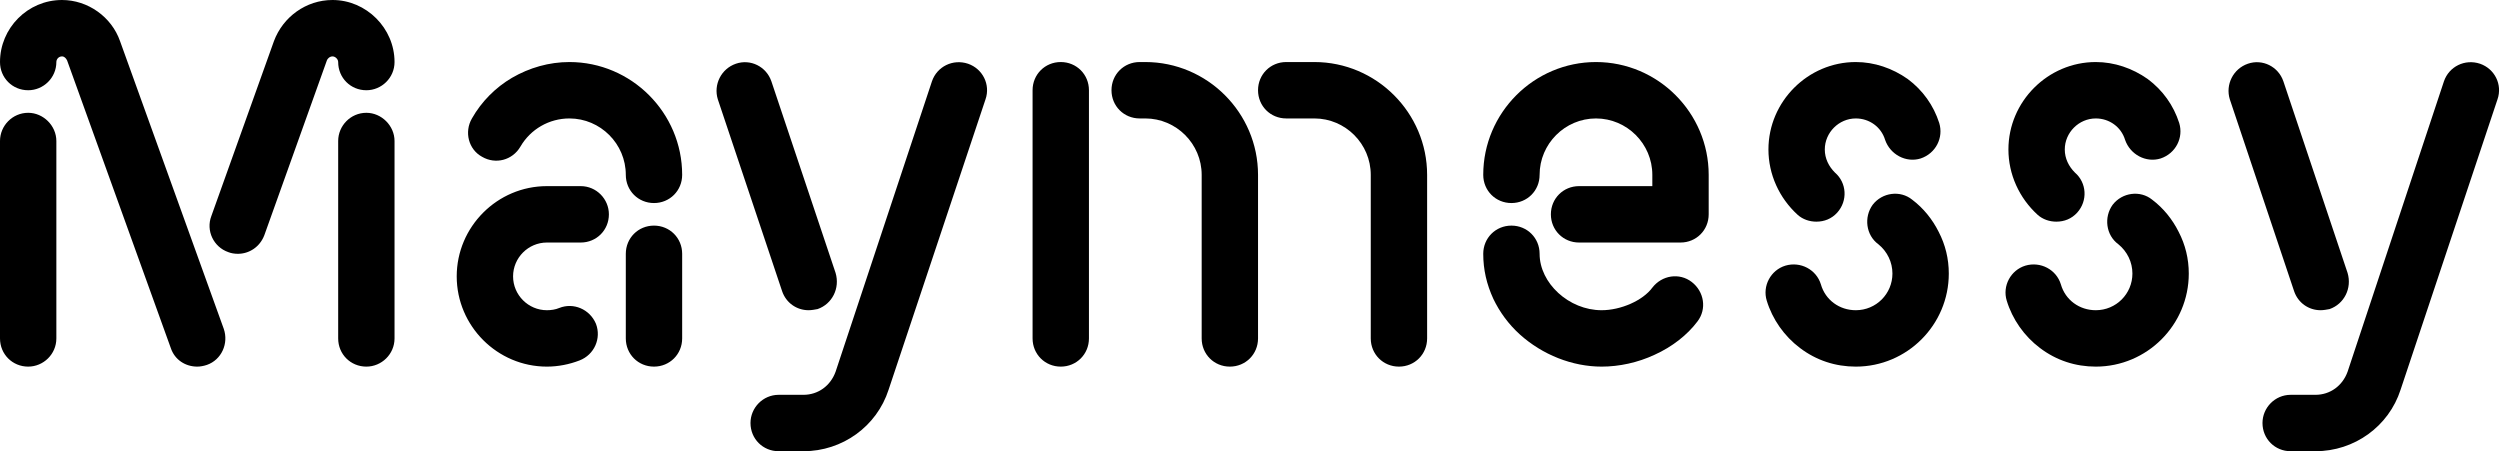
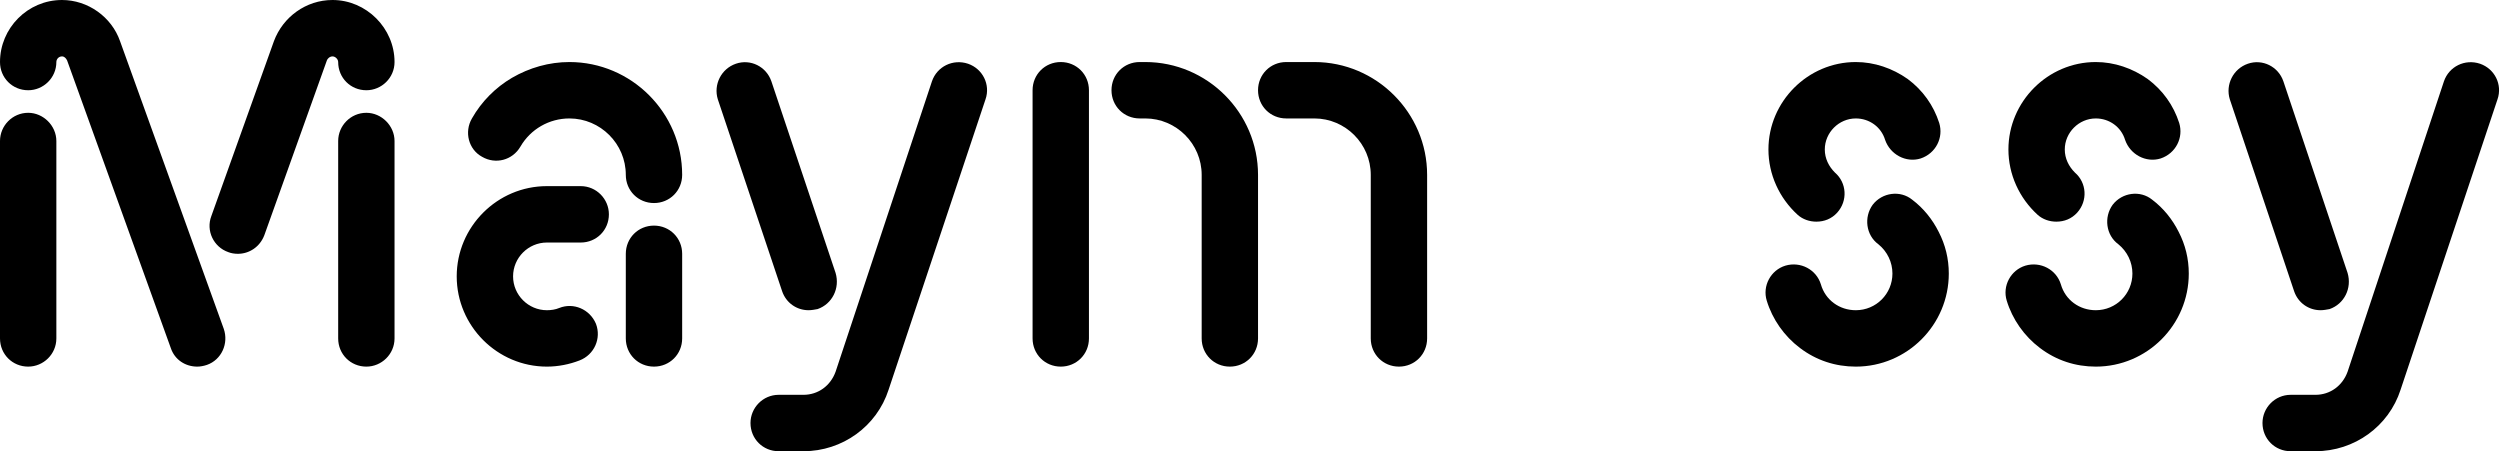
<svg xmlns="http://www.w3.org/2000/svg" width="410" height="74" viewBox="0 0 410 74" fill="none">
  <path d="M4.622 60.125C2.034 60.125 0 58.09 0 55.5V23.125C0 20.628 2.034 18.5 4.622 18.5C7.117 18.5 9.243 20.628 9.243 23.125V55.5C9.243 58.09 7.117 60.125 4.622 60.125ZM32.352 60.125C30.411 60.125 28.655 59.015 28.008 57.072L11 9.898C10.815 9.527 10.538 9.25 10.168 9.25C9.613 9.25 9.243 9.713 9.243 10.175C9.243 12.765 7.117 14.8 4.622 14.8C2.034 14.8 0 12.765 0 10.175C0 4.625 4.529 0 10.168 0C14.42 0 18.302 2.775 19.689 6.753L36.697 53.928C37.529 56.333 36.327 59.015 33.924 59.847C33.369 60.032 32.814 60.125 32.352 60.125ZM60.083 60.125C57.495 60.125 55.461 58.09 55.461 55.5V23.125C55.461 20.628 57.495 18.5 60.083 18.5C62.578 18.5 64.704 20.628 64.704 23.125V55.5C64.704 58.09 62.578 60.125 60.083 60.125ZM39.008 41.625C38.453 41.625 37.898 41.532 37.436 41.347C35.033 40.515 33.739 37.833 34.663 35.428L44.923 6.753C46.402 2.775 50.192 0 54.536 0C60.083 0 64.704 4.625 64.704 10.175C64.704 12.765 62.578 14.8 60.083 14.8C57.495 14.8 55.461 12.765 55.461 10.175C55.461 9.713 54.999 9.25 54.536 9.25C54.074 9.25 53.705 9.62 53.612 9.898C53.612 9.898 53.612 9.898 43.352 38.572C42.612 40.515 40.856 41.625 39.008 41.625Z" fill="currentColor" />
  <path d="M107.253 37C109.841 37 111.875 39.035 111.875 41.625V55.5C111.875 58.09 109.841 60.125 107.253 60.125C104.665 60.125 102.632 58.09 102.632 55.5V41.625C102.632 39.035 104.665 37 107.253 37ZM95.237 30.525C97.825 30.525 99.859 32.653 99.859 35.15C99.859 37.74 97.825 39.775 95.237 39.775H89.691C86.64 39.775 84.145 42.273 84.145 45.325C84.145 48.377 86.64 50.875 89.691 50.875C90.338 50.875 91.077 50.782 91.724 50.505C94.035 49.58 96.716 50.69 97.733 53.095C98.657 55.5 97.455 58.182 95.052 59.108C93.388 59.755 91.539 60.125 89.691 60.125C81.556 60.125 74.901 53.465 74.901 45.325C74.901 37.185 81.556 30.525 89.691 30.525H95.237ZM107.253 33.3C104.665 33.3 102.632 31.265 102.632 28.675C102.632 23.587 98.472 19.425 93.388 19.425C90.06 19.425 87.01 21.183 85.346 24.05C84.052 26.27 81.279 27.01 79.061 25.715C76.842 24.512 76.103 21.645 77.397 19.425C78.968 16.65 81.279 14.338 83.96 12.765C86.825 11.1 90.06 10.175 93.388 10.175C103.556 10.175 111.875 18.5 111.875 28.675C111.875 31.265 109.841 33.3 107.253 33.3Z" fill="currentColor" />
  <path d="M132.602 50.875C130.661 50.875 128.905 49.672 128.258 47.73L117.72 16.28C116.981 13.875 118.275 11.285 120.678 10.453C123.081 9.62 125.669 10.915 126.501 13.32L137.039 44.77C137.778 47.267 136.484 49.858 134.081 50.69C133.619 50.782 133.064 50.875 132.602 50.875ZM131.77 74H127.703C125.115 74 123.081 71.965 123.081 69.375C123.081 66.877 125.115 64.75 127.703 64.75H131.77C134.173 64.75 136.207 63.27 137.039 60.958L152.845 13.32C153.677 10.915 156.265 9.62 158.761 10.453C161.164 11.285 162.458 13.875 161.627 16.28L145.728 63.917C143.787 69.93 138.148 74 131.77 74Z" fill="currentColor" />
  <path d="M229.426 60.125C226.838 60.125 224.804 58.09 224.804 55.5V28.675C224.804 23.587 220.645 19.425 215.561 19.425H210.939C208.351 19.425 206.317 17.39 206.317 14.8C206.317 12.21 208.351 10.175 210.939 10.175H215.561C225.729 10.175 234.048 18.5 234.048 28.675V55.5C234.048 58.09 232.014 60.125 229.426 60.125ZM173.965 60.125C171.377 60.125 169.343 58.09 169.343 55.5V14.8C169.343 12.21 171.377 10.175 173.965 10.175C176.553 10.175 178.587 12.21 178.587 14.8V55.5C178.587 58.09 176.553 60.125 173.965 60.125ZM201.696 60.125C199.107 60.125 197.074 58.09 197.074 55.5V28.675C197.074 23.587 192.914 19.425 187.83 19.425H186.906C184.318 19.425 182.284 17.39 182.284 14.8C182.284 12.21 184.318 10.175 186.906 10.175H187.83C197.998 10.175 206.317 18.5 206.317 28.675V55.5C206.317 58.09 204.284 60.125 201.696 60.125Z" fill="currentColor" />
-   <path d="M275.604 39.775H258.965C256.377 39.775 254.344 37.74 254.344 35.15C254.344 32.56 256.377 30.525 258.965 30.525H270.982V28.675C270.982 23.587 266.822 19.425 261.739 19.425C256.655 19.425 252.495 23.587 252.495 28.675C252.495 31.265 250.461 33.3 247.873 33.3C245.285 33.3 243.252 31.265 243.252 28.675C243.252 18.5 251.571 10.175 261.739 10.175C271.906 10.175 280.225 18.5 280.225 28.675V35.15C280.225 37.74 278.192 39.775 275.604 39.775ZM262.663 60.125C257.856 60.125 252.957 58.182 249.26 54.852C247.411 53.188 245.932 51.153 244.915 49.025C243.806 46.62 243.252 44.215 243.252 41.625C243.252 39.035 245.285 37 247.873 37C250.461 37 252.495 39.035 252.495 41.625C252.495 46.435 257.302 50.875 262.663 50.875C265.806 50.875 269.411 49.303 270.982 47.175C272.553 45.14 275.419 44.678 277.452 46.25C279.486 47.822 279.948 50.69 278.377 52.725C276.713 54.945 274.217 56.888 271.352 58.182C268.579 59.477 265.528 60.125 262.663 60.125Z" fill="currentColor" />
  <path d="M304.351 60.125C301.023 60.125 297.881 59.108 295.2 57.072C292.612 55.13 290.671 52.355 289.746 49.303C289.007 46.898 290.393 44.307 292.797 43.568C295.292 42.828 297.881 44.215 298.62 46.62C299.359 49.21 301.67 50.875 304.351 50.875C307.679 50.875 310.359 48.193 310.359 44.862C310.359 43.013 309.527 41.255 308.048 40.053C306.015 38.572 305.645 35.612 307.124 33.578C308.695 31.543 311.653 31.172 313.594 32.745C315.443 34.133 316.922 35.983 317.939 38.017C319.048 40.145 319.603 42.458 319.603 44.862C319.603 53.28 312.763 60.125 304.351 60.125ZM297.881 36.352C296.771 36.352 295.662 35.983 294.83 35.242C291.78 32.468 290.024 28.582 290.024 24.512C290.024 16.65 296.494 10.175 304.351 10.175C307.401 10.175 310.359 11.193 312.855 12.95C315.351 14.8 317.107 17.297 318.031 20.165C318.771 22.57 317.477 25.16 314.981 25.992C312.578 26.733 309.99 25.345 309.158 22.94C308.511 20.812 306.569 19.425 304.351 19.425C301.578 19.425 299.267 21.738 299.267 24.512C299.267 25.992 299.914 27.288 300.931 28.305C302.872 29.97 303.057 32.93 301.301 34.873C300.376 35.89 299.175 36.352 297.881 36.352Z" fill="currentColor" />
  <path d="M343.708 60.125C340.38 60.125 337.238 59.108 334.557 57.072C331.969 55.13 330.028 52.355 329.103 49.303C328.364 46.898 329.75 44.307 332.154 43.568C334.649 42.828 337.238 44.215 337.977 46.62C338.716 49.21 341.027 50.875 343.708 50.875C347.036 50.875 349.716 48.193 349.716 44.862C349.716 43.013 348.884 41.255 347.405 40.053C345.372 38.572 345.002 35.612 346.481 33.578C348.052 31.543 351.01 31.172 352.951 32.745C354.8 34.133 356.279 35.983 357.296 38.017C358.405 40.145 358.96 42.458 358.96 44.862C358.96 53.28 352.12 60.125 343.708 60.125ZM337.238 36.352C336.128 36.352 335.019 35.983 334.187 35.242C331.137 32.468 329.381 28.582 329.381 24.512C329.381 16.65 335.851 10.175 343.708 10.175C346.758 10.175 349.716 11.193 352.212 12.95C354.708 14.8 356.464 17.297 357.388 20.165C358.128 22.57 356.834 25.16 354.338 25.992C351.935 26.733 349.347 25.345 348.515 22.94C347.868 20.812 345.926 19.425 343.708 19.425C340.935 19.425 338.624 21.738 338.624 24.512C338.624 25.992 339.271 27.288 340.288 28.305C342.229 29.97 342.414 32.93 340.658 34.873C339.733 35.89 338.532 36.352 337.238 36.352Z" fill="currentColor" />
  <path d="M380.569 50.875C378.628 50.875 376.872 49.672 376.225 47.73L365.687 16.28C364.948 13.875 366.242 11.285 368.645 10.453C371.048 9.62 373.637 10.915 374.469 13.32L385.006 44.77C385.746 47.267 384.451 49.858 382.048 50.69C381.586 50.782 381.031 50.875 380.569 50.875ZM379.737 74H375.67C373.082 74 371.048 71.965 371.048 69.375C371.048 66.877 373.082 64.75 375.67 64.75H379.737C382.141 64.75 384.174 63.27 385.006 60.958L400.812 13.32C401.644 10.915 404.233 9.62 406.728 10.453C409.132 11.285 410.426 13.875 409.594 16.28L393.695 63.917C391.754 69.93 386.115 74 379.737 74Z" fill="currentColor" />
</svg>